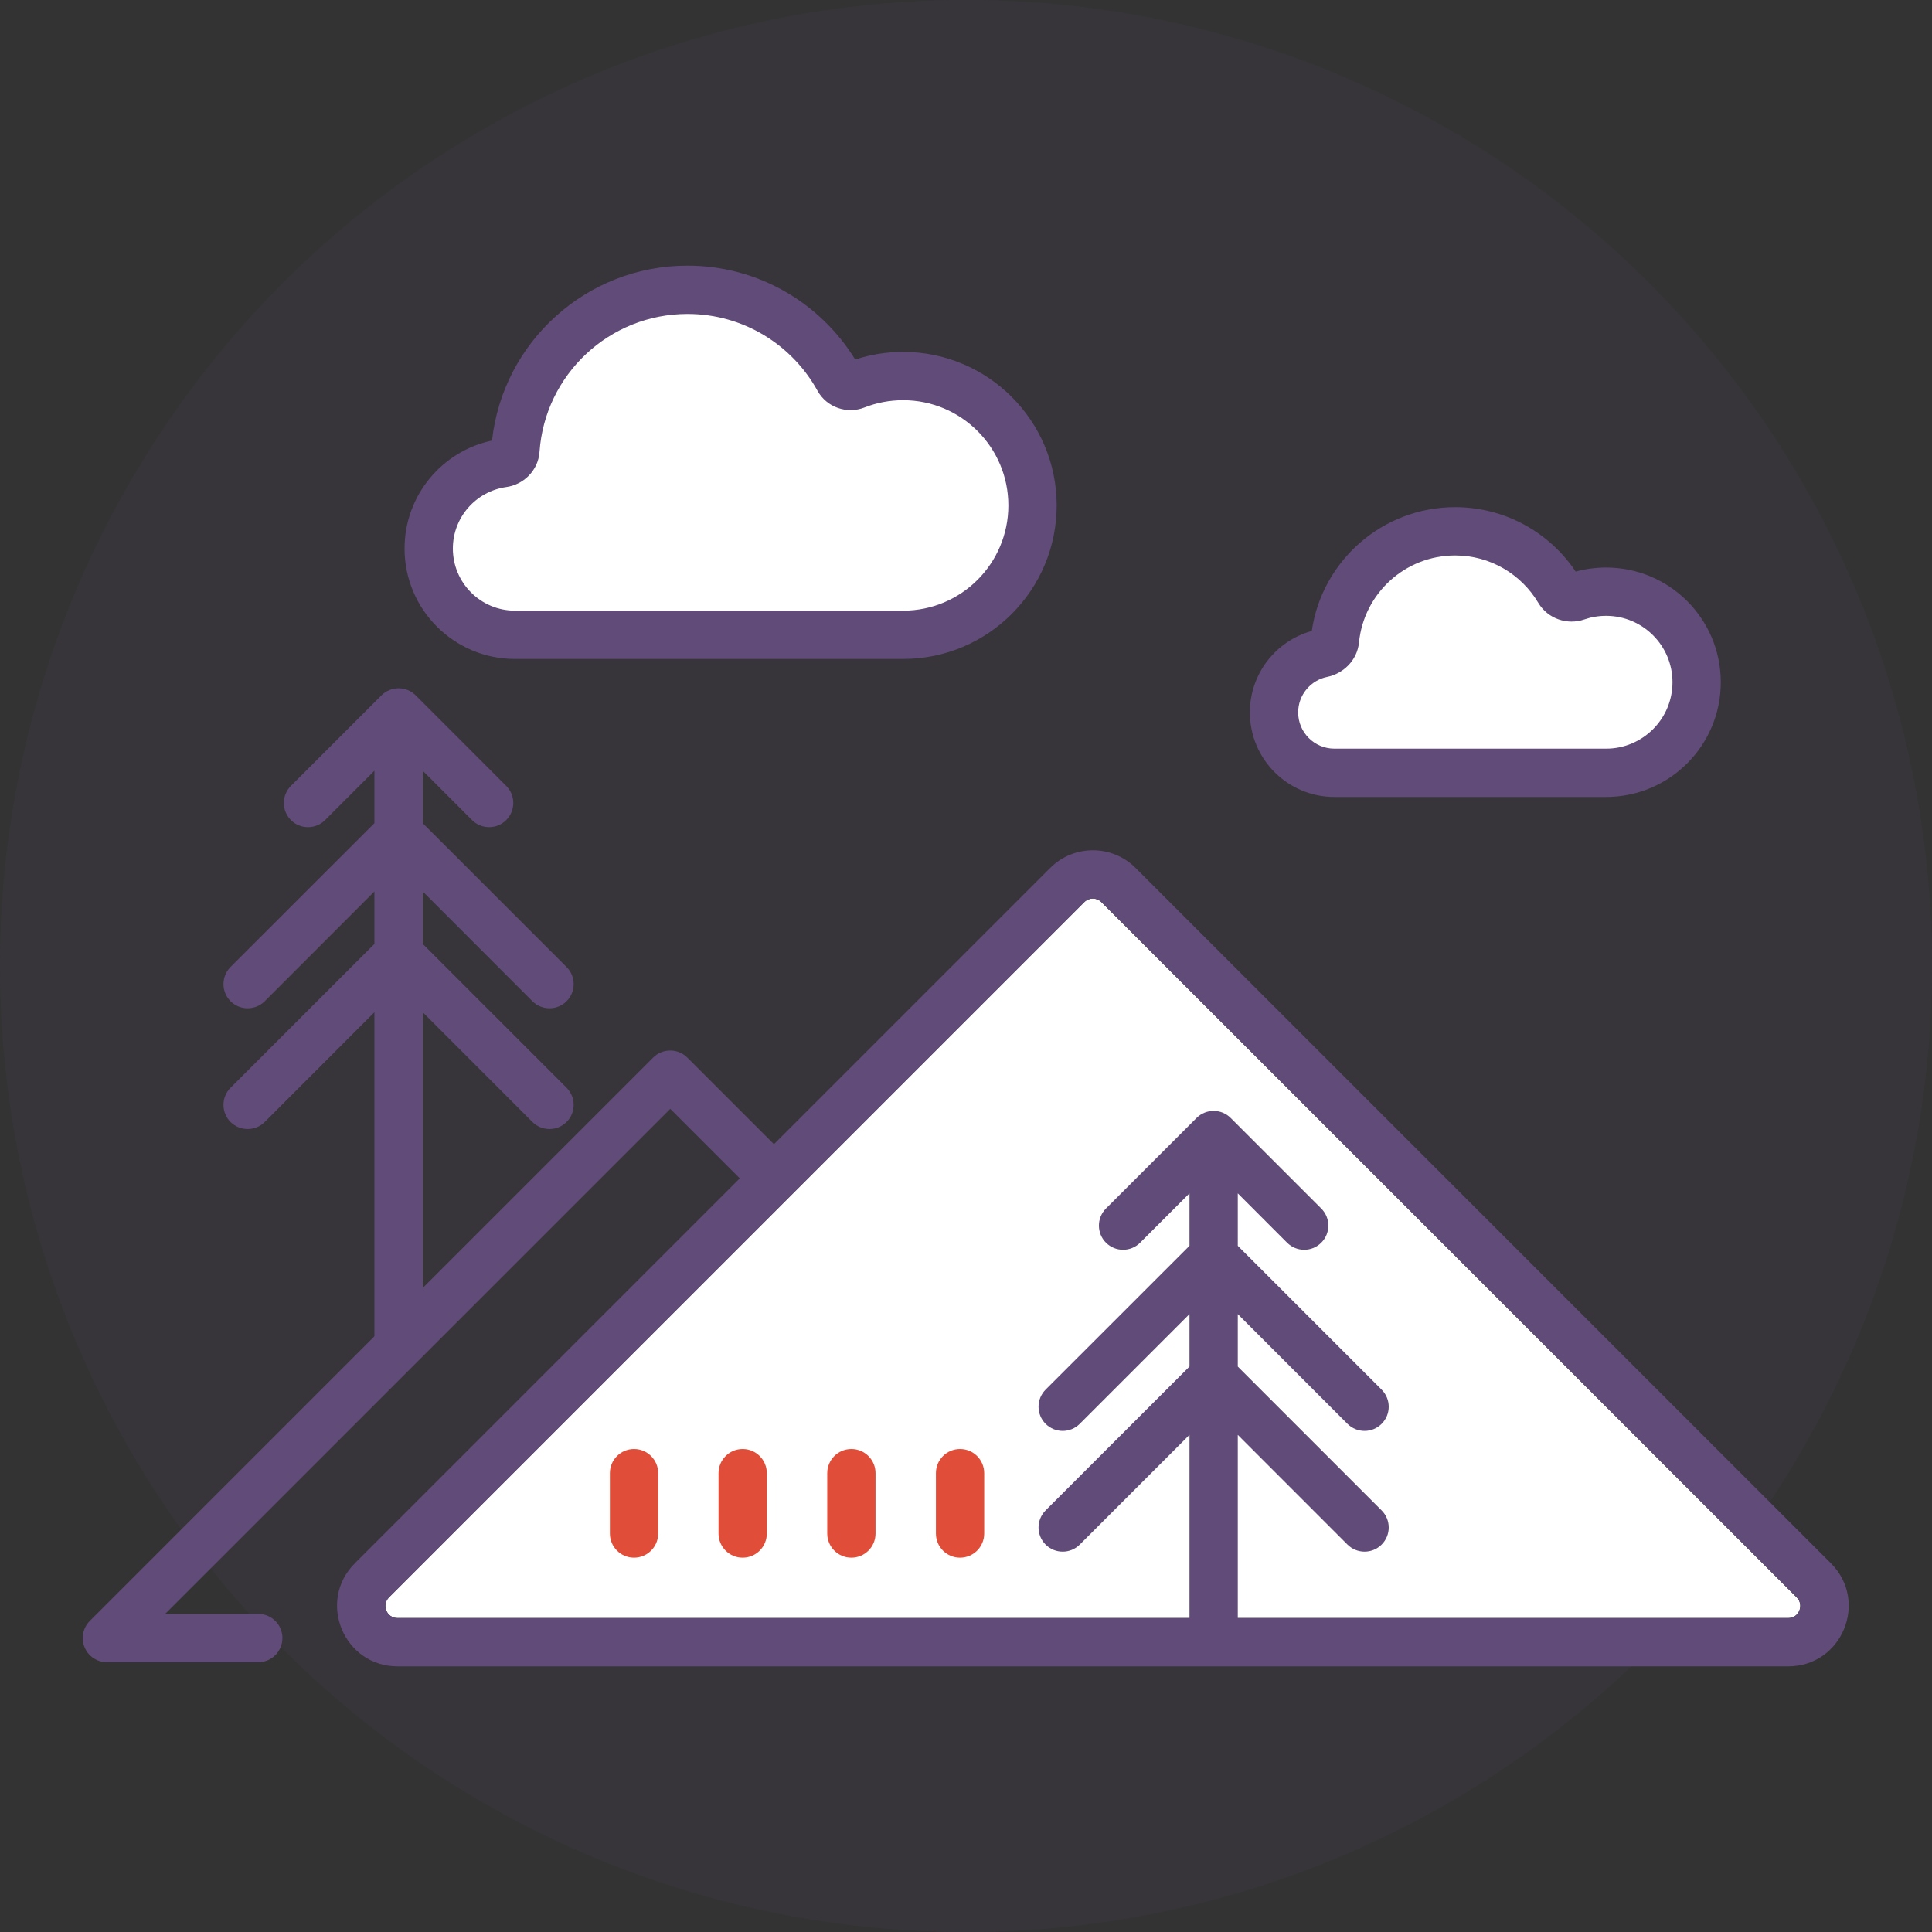
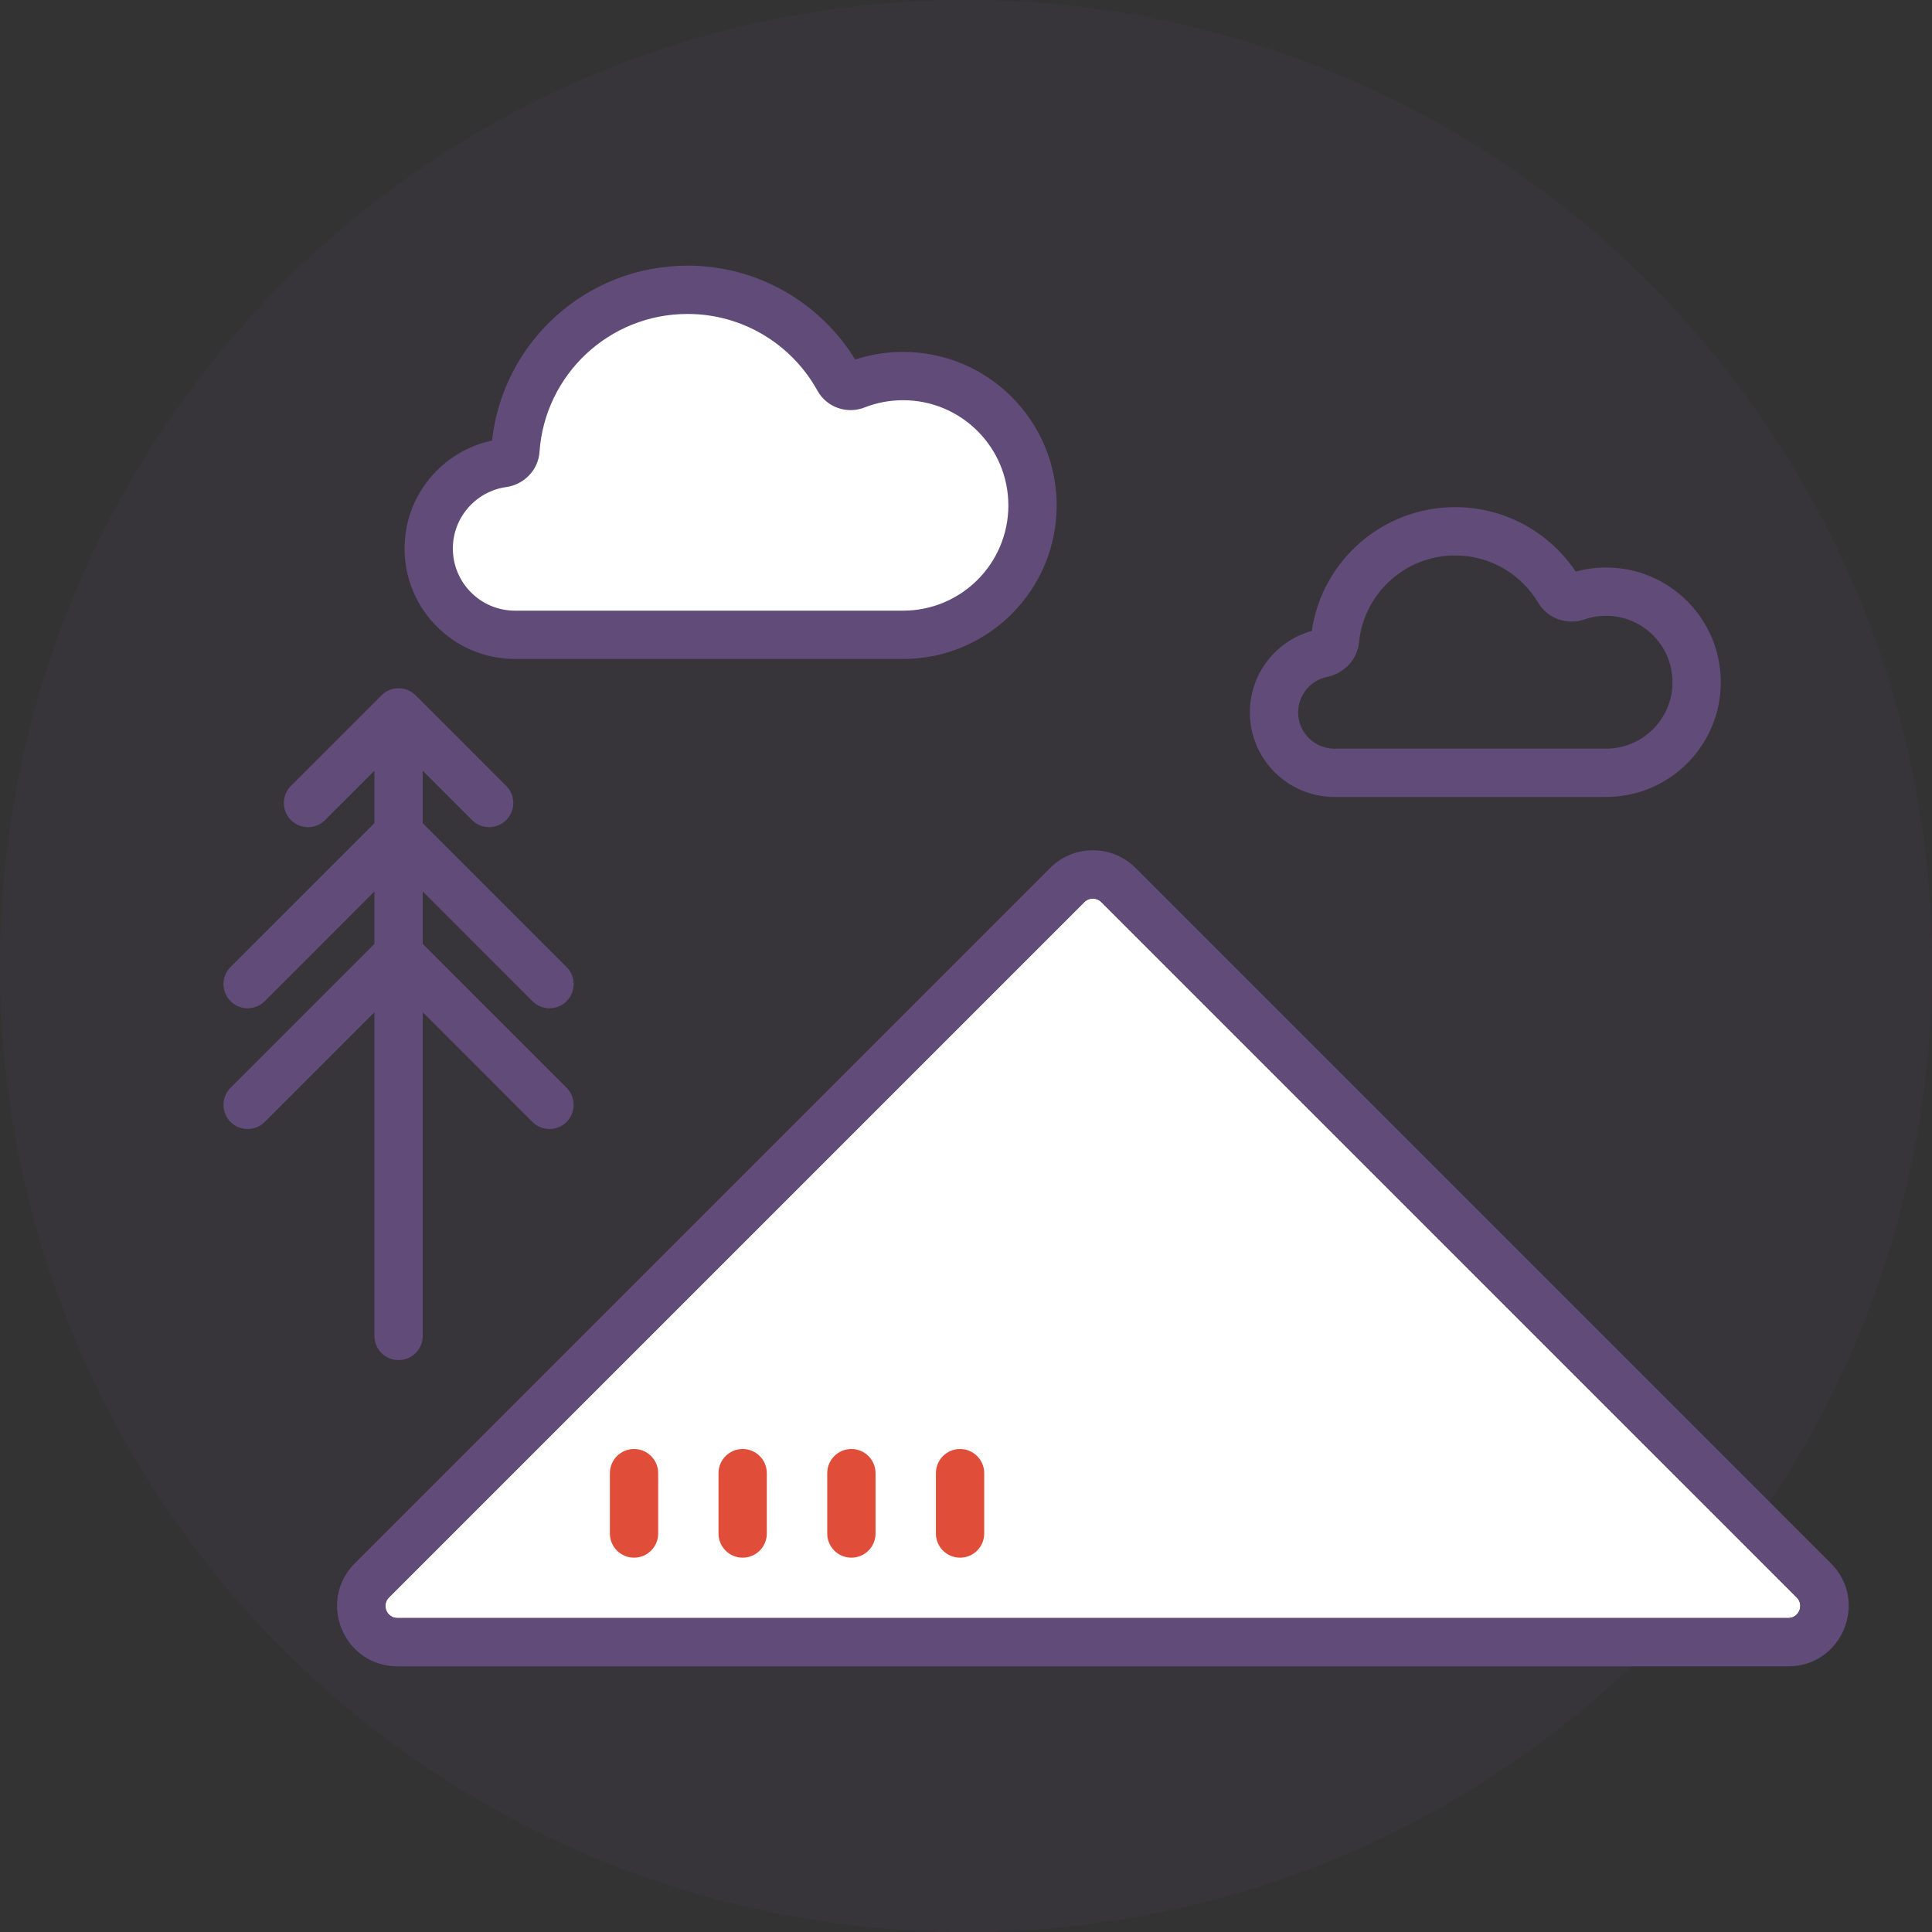
<svg xmlns="http://www.w3.org/2000/svg" width="40" height="40" viewBox="0 0 40 40" fill="none">
  <rect x="0" y="0" width="40" height="40" fill="#333333" stroke="none" />
  <g clip-path="url(#clip0_566_7088)">
    <circle cx="20" cy="20" r="20" fill="#614B79" fill-opacity="0.1" />
    <path d="M37.199 33.073L22.802 18.677C22.705 18.579 22.546 18.579 22.449 18.677L8.052 33.073C7.895 33.231 8.006 33.5 8.229 33.5H37.022C37.245 33.5 37.356 33.231 37.199 33.073Z" fill="white" />
    <path fill-rule="evenodd" clip-rule="evenodd" d="M22.45 18.677C22.548 18.579 22.706 18.579 22.804 18.677L37.2 33.073C37.358 33.231 37.246 33.5 37.023 33.5H8.481H8.231C8.008 33.5 7.896 33.231 8.054 33.073L22.45 18.677ZM8.761 33.78C8.761 33.78 8.761 33.781 8.761 33.78ZM23.511 17.97L37.907 32.366C38.695 33.154 38.137 34.5 37.023 34.5H8.231C7.117 34.5 6.559 33.154 7.347 32.366L21.743 17.97C22.231 17.482 23.023 17.482 23.511 17.97Z" fill="#614B79" />
-     <path fill-rule="evenodd" clip-rule="evenodd" d="M24.773 23.146C24.969 22.951 25.285 22.951 25.48 23.146L27.355 25.021C27.551 25.217 27.551 25.533 27.355 25.729C27.16 25.924 26.844 25.924 26.648 25.729L25.627 24.707V25.793L28.605 28.771C28.801 28.967 28.801 29.283 28.605 29.479C28.41 29.674 28.094 29.674 27.898 29.479L25.627 27.207V28.293L28.605 31.271C28.801 31.467 28.801 31.783 28.605 31.979C28.41 32.174 28.094 32.174 27.898 31.979L25.627 29.707V33.5C25.627 33.776 25.403 34 25.127 34C24.851 34 24.627 33.776 24.627 33.5V29.707L22.355 31.979C22.16 32.174 21.844 32.174 21.648 31.979C21.453 31.783 21.453 31.467 21.648 31.271L24.627 28.293V27.207L22.355 29.479C22.16 29.674 21.844 29.674 21.648 29.479C21.453 29.283 21.453 28.967 21.648 28.771L24.627 25.793V24.707L23.605 25.729C23.41 25.924 23.094 25.924 22.898 25.729C22.703 25.533 22.703 25.217 22.898 25.021L24.773 23.146Z" fill="#614B79" />
    <path fill-rule="evenodd" clip-rule="evenodd" d="M7.898 14.396C8.094 14.201 8.41 14.201 8.606 14.396L10.48 16.271C10.676 16.467 10.676 16.783 10.48 16.979C10.285 17.174 9.969 17.174 9.773 16.979L8.752 15.957V17.043L11.73 20.021C11.926 20.217 11.926 20.533 11.73 20.729C11.535 20.924 11.219 20.924 11.023 20.729L8.752 18.457V19.543L11.73 22.521C11.926 22.717 11.926 23.033 11.73 23.229C11.535 23.424 11.219 23.424 11.023 23.229L8.752 20.957V27.659C8.752 27.935 8.528 28.159 8.252 28.159C7.976 28.159 7.752 27.935 7.752 27.659V20.957L5.481 23.229C5.285 23.424 4.969 23.424 4.773 23.229C4.578 23.033 4.578 22.717 4.773 22.521L7.752 19.543V18.457L5.481 20.729C5.285 20.924 4.969 20.924 4.773 20.729C4.578 20.533 4.578 20.217 4.773 20.021L7.752 17.043V15.957L6.731 16.979C6.535 17.174 6.219 17.174 6.023 16.979C5.828 16.783 5.828 16.467 6.023 16.271L7.898 14.396Z" fill="#614B79" />
-     <path fill-rule="evenodd" clip-rule="evenodd" d="M13.523 21.896C13.718 21.701 14.035 21.701 14.23 21.896L16.343 24.009C16.538 24.204 16.538 24.521 16.343 24.716C16.147 24.911 15.831 24.911 15.636 24.716L13.877 22.957L3.42 33.414H5.347C5.623 33.414 5.847 33.638 5.847 33.914C5.847 34.19 5.623 34.414 5.347 34.414H2.213C2.011 34.414 1.828 34.292 1.751 34.105C1.674 33.918 1.716 33.703 1.859 33.56L13.523 21.896Z" fill="#614B79" />
-     <path fill-rule="evenodd" clip-rule="evenodd" d="M27.627 16C26.937 16 26.377 15.44 26.377 14.75C26.377 14.145 26.808 13.64 27.379 13.525C27.514 13.497 27.626 13.388 27.64 13.25C27.765 11.987 28.831 11 30.127 11C31.042 11 31.842 11.491 32.278 12.224C32.351 12.347 32.504 12.399 32.639 12.353C32.831 12.286 33.038 12.25 33.252 12.25C34.288 12.25 35.127 13.089 35.127 14.125C35.127 15.161 34.288 16 33.252 16H30.127H27.627Z" fill="white" />
    <path fill-rule="evenodd" clip-rule="evenodd" d="M30.127 11.5C29.09 11.5 28.237 12.289 28.137 13.299C28.099 13.684 27.799 13.95 27.477 14.015C27.135 14.084 26.877 14.387 26.877 14.75C26.877 15.164 27.213 15.5 27.627 15.5H33.252C34.011 15.5 34.627 14.884 34.627 14.125C34.627 13.365 34.011 12.75 33.252 12.75C33.093 12.75 32.942 12.776 32.802 12.825C32.453 12.946 32.047 12.815 31.848 12.48C31.498 11.892 30.858 11.5 30.127 11.5ZM27.159 13.063C27.37 11.613 28.618 10.5 30.127 10.5C31.168 10.5 32.085 11.03 32.623 11.834C32.823 11.779 33.035 11.75 33.252 11.75C34.564 11.75 35.627 12.813 35.627 14.125C35.627 15.436 34.564 16.5 33.252 16.5H27.627C26.66 16.5 25.877 15.716 25.877 14.75C25.877 13.945 26.419 13.268 27.159 13.063Z" fill="#614B79" />
    <path fill-rule="evenodd" clip-rule="evenodd" d="M10.663 13.143C9.677 13.143 8.877 12.343 8.877 11.357C8.877 10.455 9.546 9.71 10.414 9.588C10.551 9.569 10.662 9.459 10.672 9.321C10.8 7.465 12.346 6 14.235 6C15.581 6 16.754 6.745 17.362 7.846C17.431 7.97 17.585 8.023 17.717 7.971C18.021 7.851 18.352 7.785 18.699 7.785C20.178 7.785 21.377 8.985 21.377 10.464C21.377 11.943 20.178 13.143 18.699 13.143H14.235H10.663Z" fill="white" />
    <path fill-rule="evenodd" clip-rule="evenodd" d="M14.234 6.5C12.61 6.5 11.28 7.76 11.17 9.356C11.142 9.75 10.832 10.035 10.482 10.084C9.857 10.171 9.376 10.708 9.376 11.357C9.376 12.067 9.952 12.643 10.662 12.643H18.698C19.901 12.643 20.877 11.668 20.877 10.464C20.877 9.261 19.901 8.286 18.698 8.286C18.415 8.286 18.146 8.339 17.9 8.436C17.541 8.578 17.118 8.439 16.924 8.088C16.4 7.14 15.391 6.5 14.234 6.5ZM10.187 9.121C10.411 7.084 12.137 5.5 14.234 5.5C15.703 5.5 16.99 6.279 17.706 7.444C18.018 7.341 18.352 7.286 18.698 7.286C20.453 7.286 21.877 8.709 21.877 10.464C21.877 12.22 20.453 13.643 18.698 13.643H10.662C9.4 13.643 8.376 12.62 8.376 11.357C8.376 10.258 9.152 9.34 10.187 9.121Z" fill="#614B79" />
    <path fill-rule="evenodd" clip-rule="evenodd" d="M13.127 30C13.403 30 13.627 30.224 13.627 30.5V31.75C13.627 32.026 13.403 32.25 13.127 32.25C12.851 32.25 12.627 32.026 12.627 31.75V30.5C12.627 30.224 12.851 30 13.127 30Z" fill="#E04E39" />
    <path fill-rule="evenodd" clip-rule="evenodd" d="M15.376 30C15.652 30 15.876 30.224 15.876 30.5V31.75C15.876 32.026 15.652 32.25 15.376 32.25C15.1 32.25 14.876 32.026 14.876 31.75V30.5C14.876 30.224 15.1 30 15.376 30Z" fill="#E04E39" />
    <path fill-rule="evenodd" clip-rule="evenodd" d="M17.627 30C17.903 30 18.127 30.224 18.127 30.5V31.75C18.127 32.026 17.903 32.25 17.627 32.25C17.351 32.25 17.127 32.026 17.127 31.75V30.5C17.127 30.224 17.351 30 17.627 30Z" fill="#E04E39" />
    <path fill-rule="evenodd" clip-rule="evenodd" d="M19.877 30C20.153 30 20.377 30.224 20.377 30.5V31.75C20.377 32.026 20.153 32.25 19.877 32.25C19.6 32.25 19.377 32.026 19.377 31.75V30.5C19.377 30.224 19.6 30 19.877 30Z" fill="#E04E39" />
  </g>
  <defs>
    <clipPath id="clip0_566_7088">
      <rect width="40" height="40" fill="white" />
    </clipPath>
  </defs>
</svg>